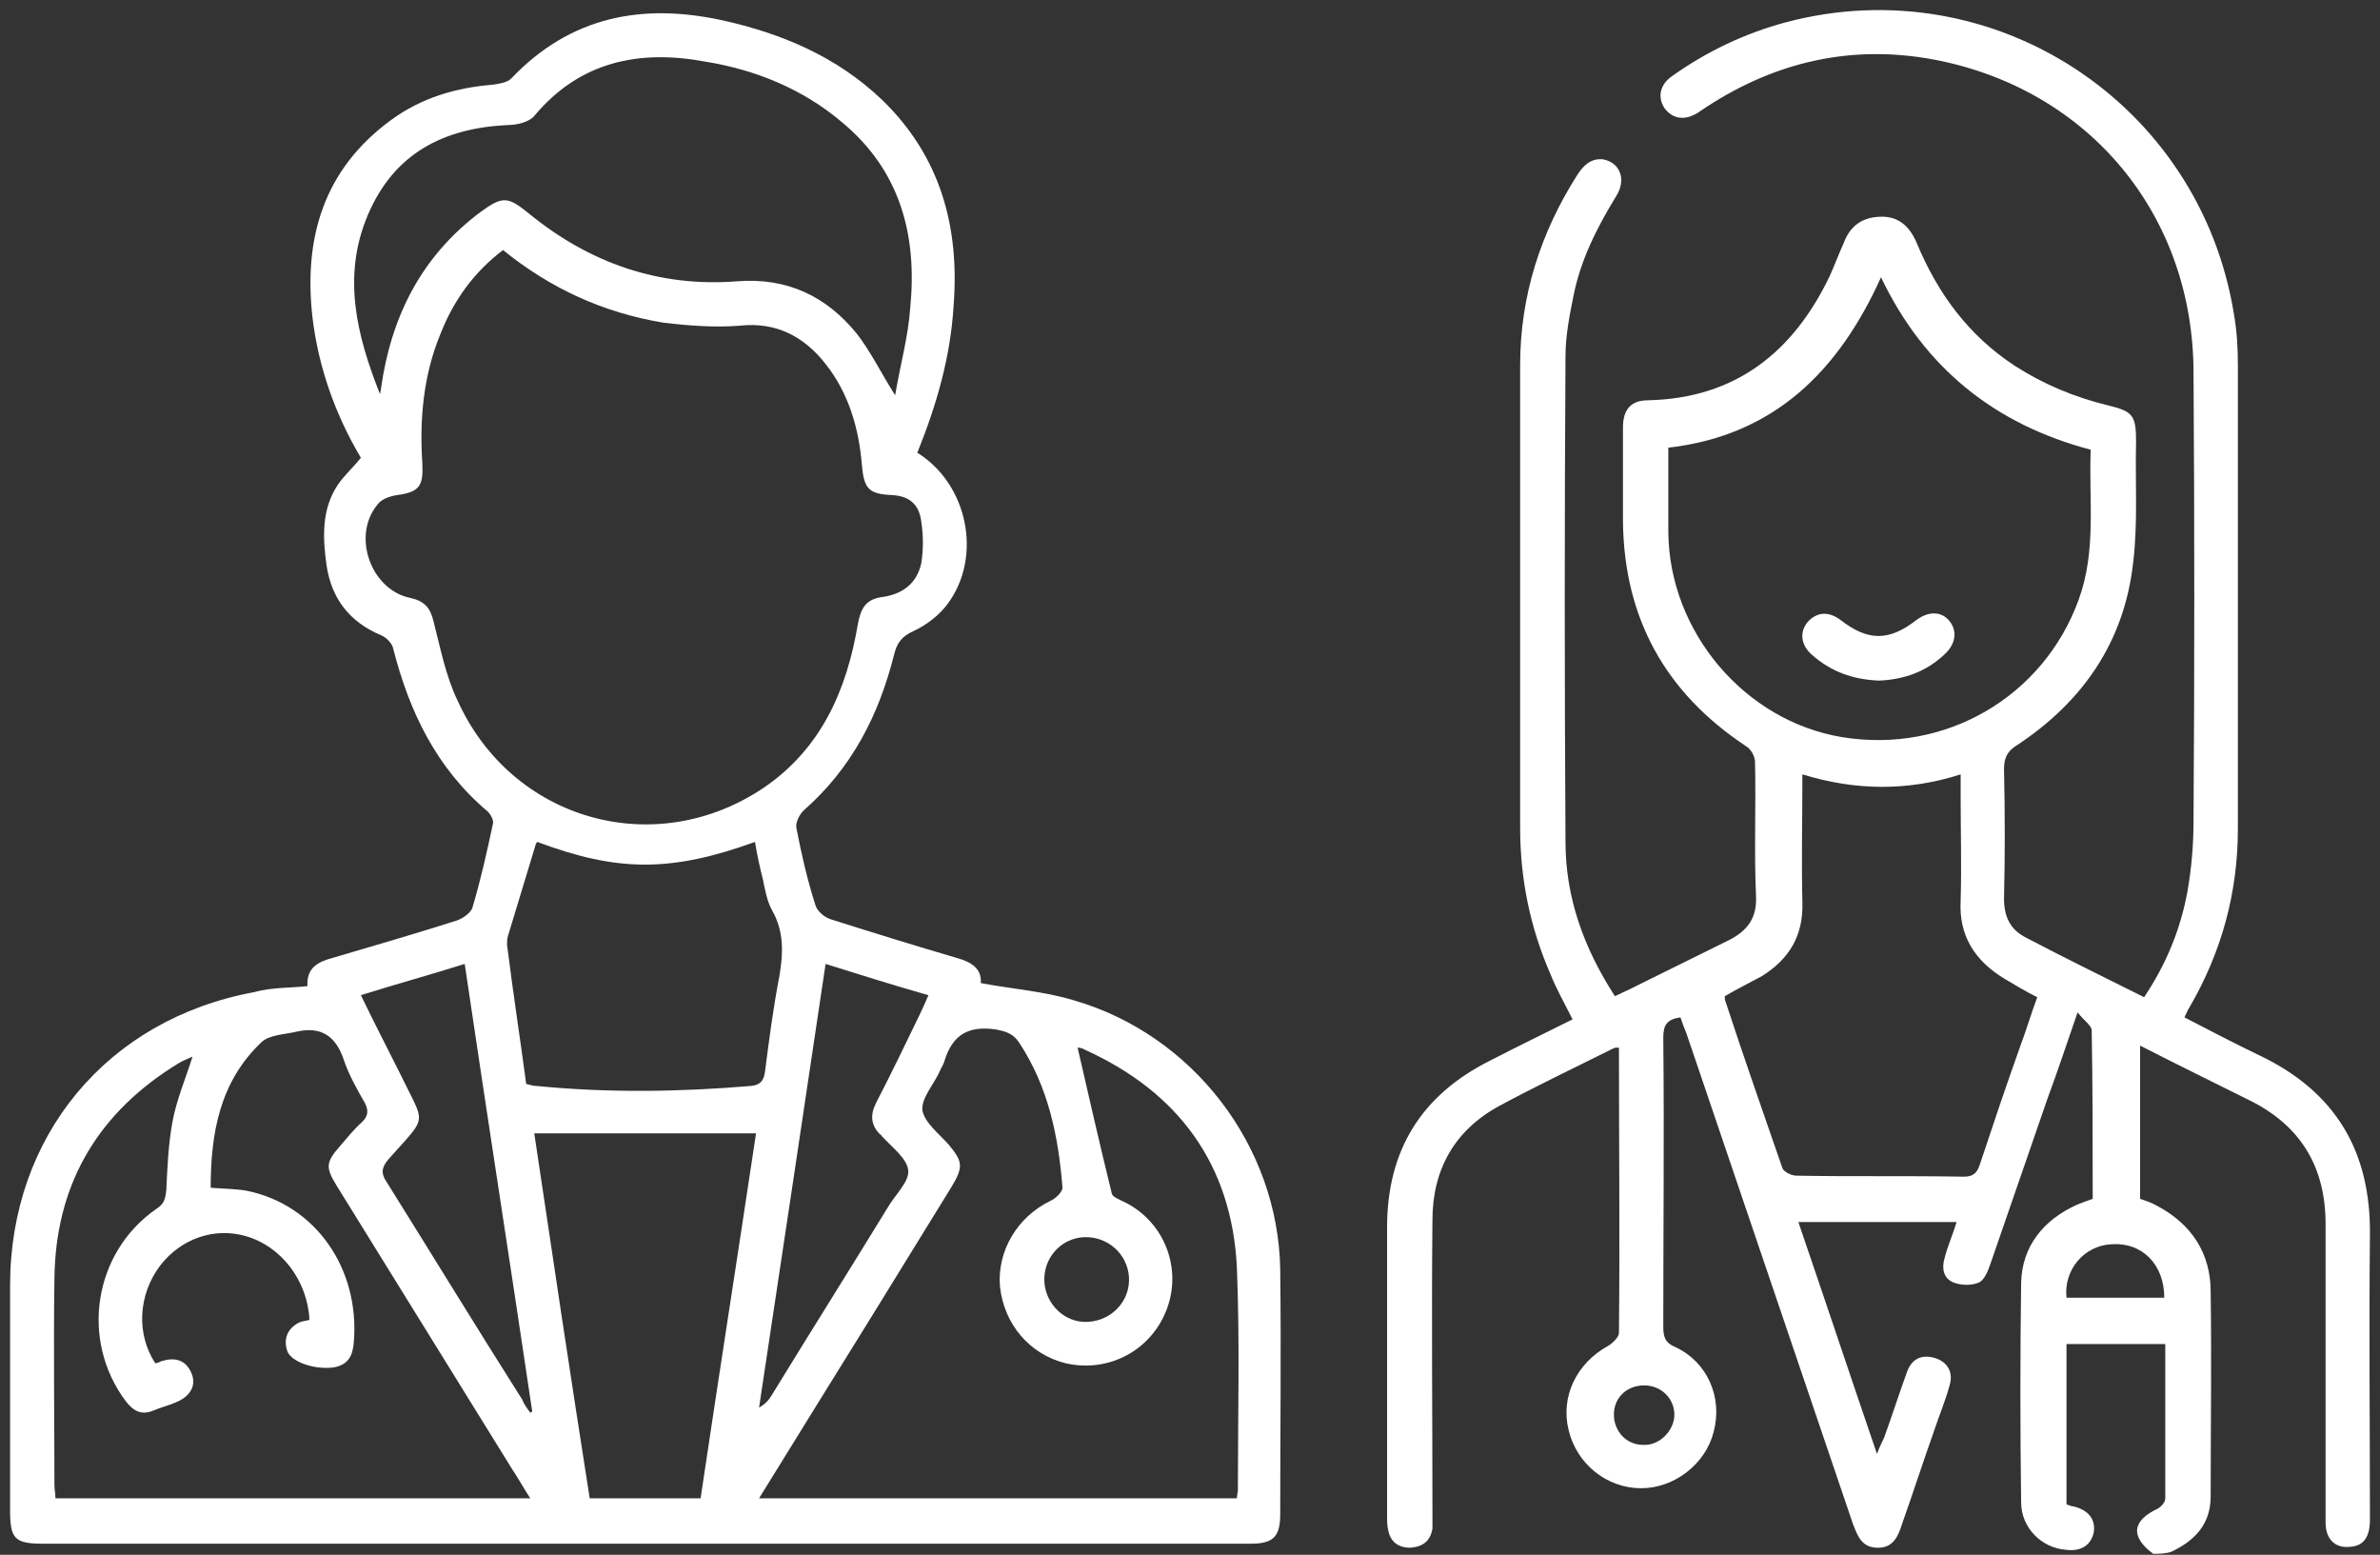
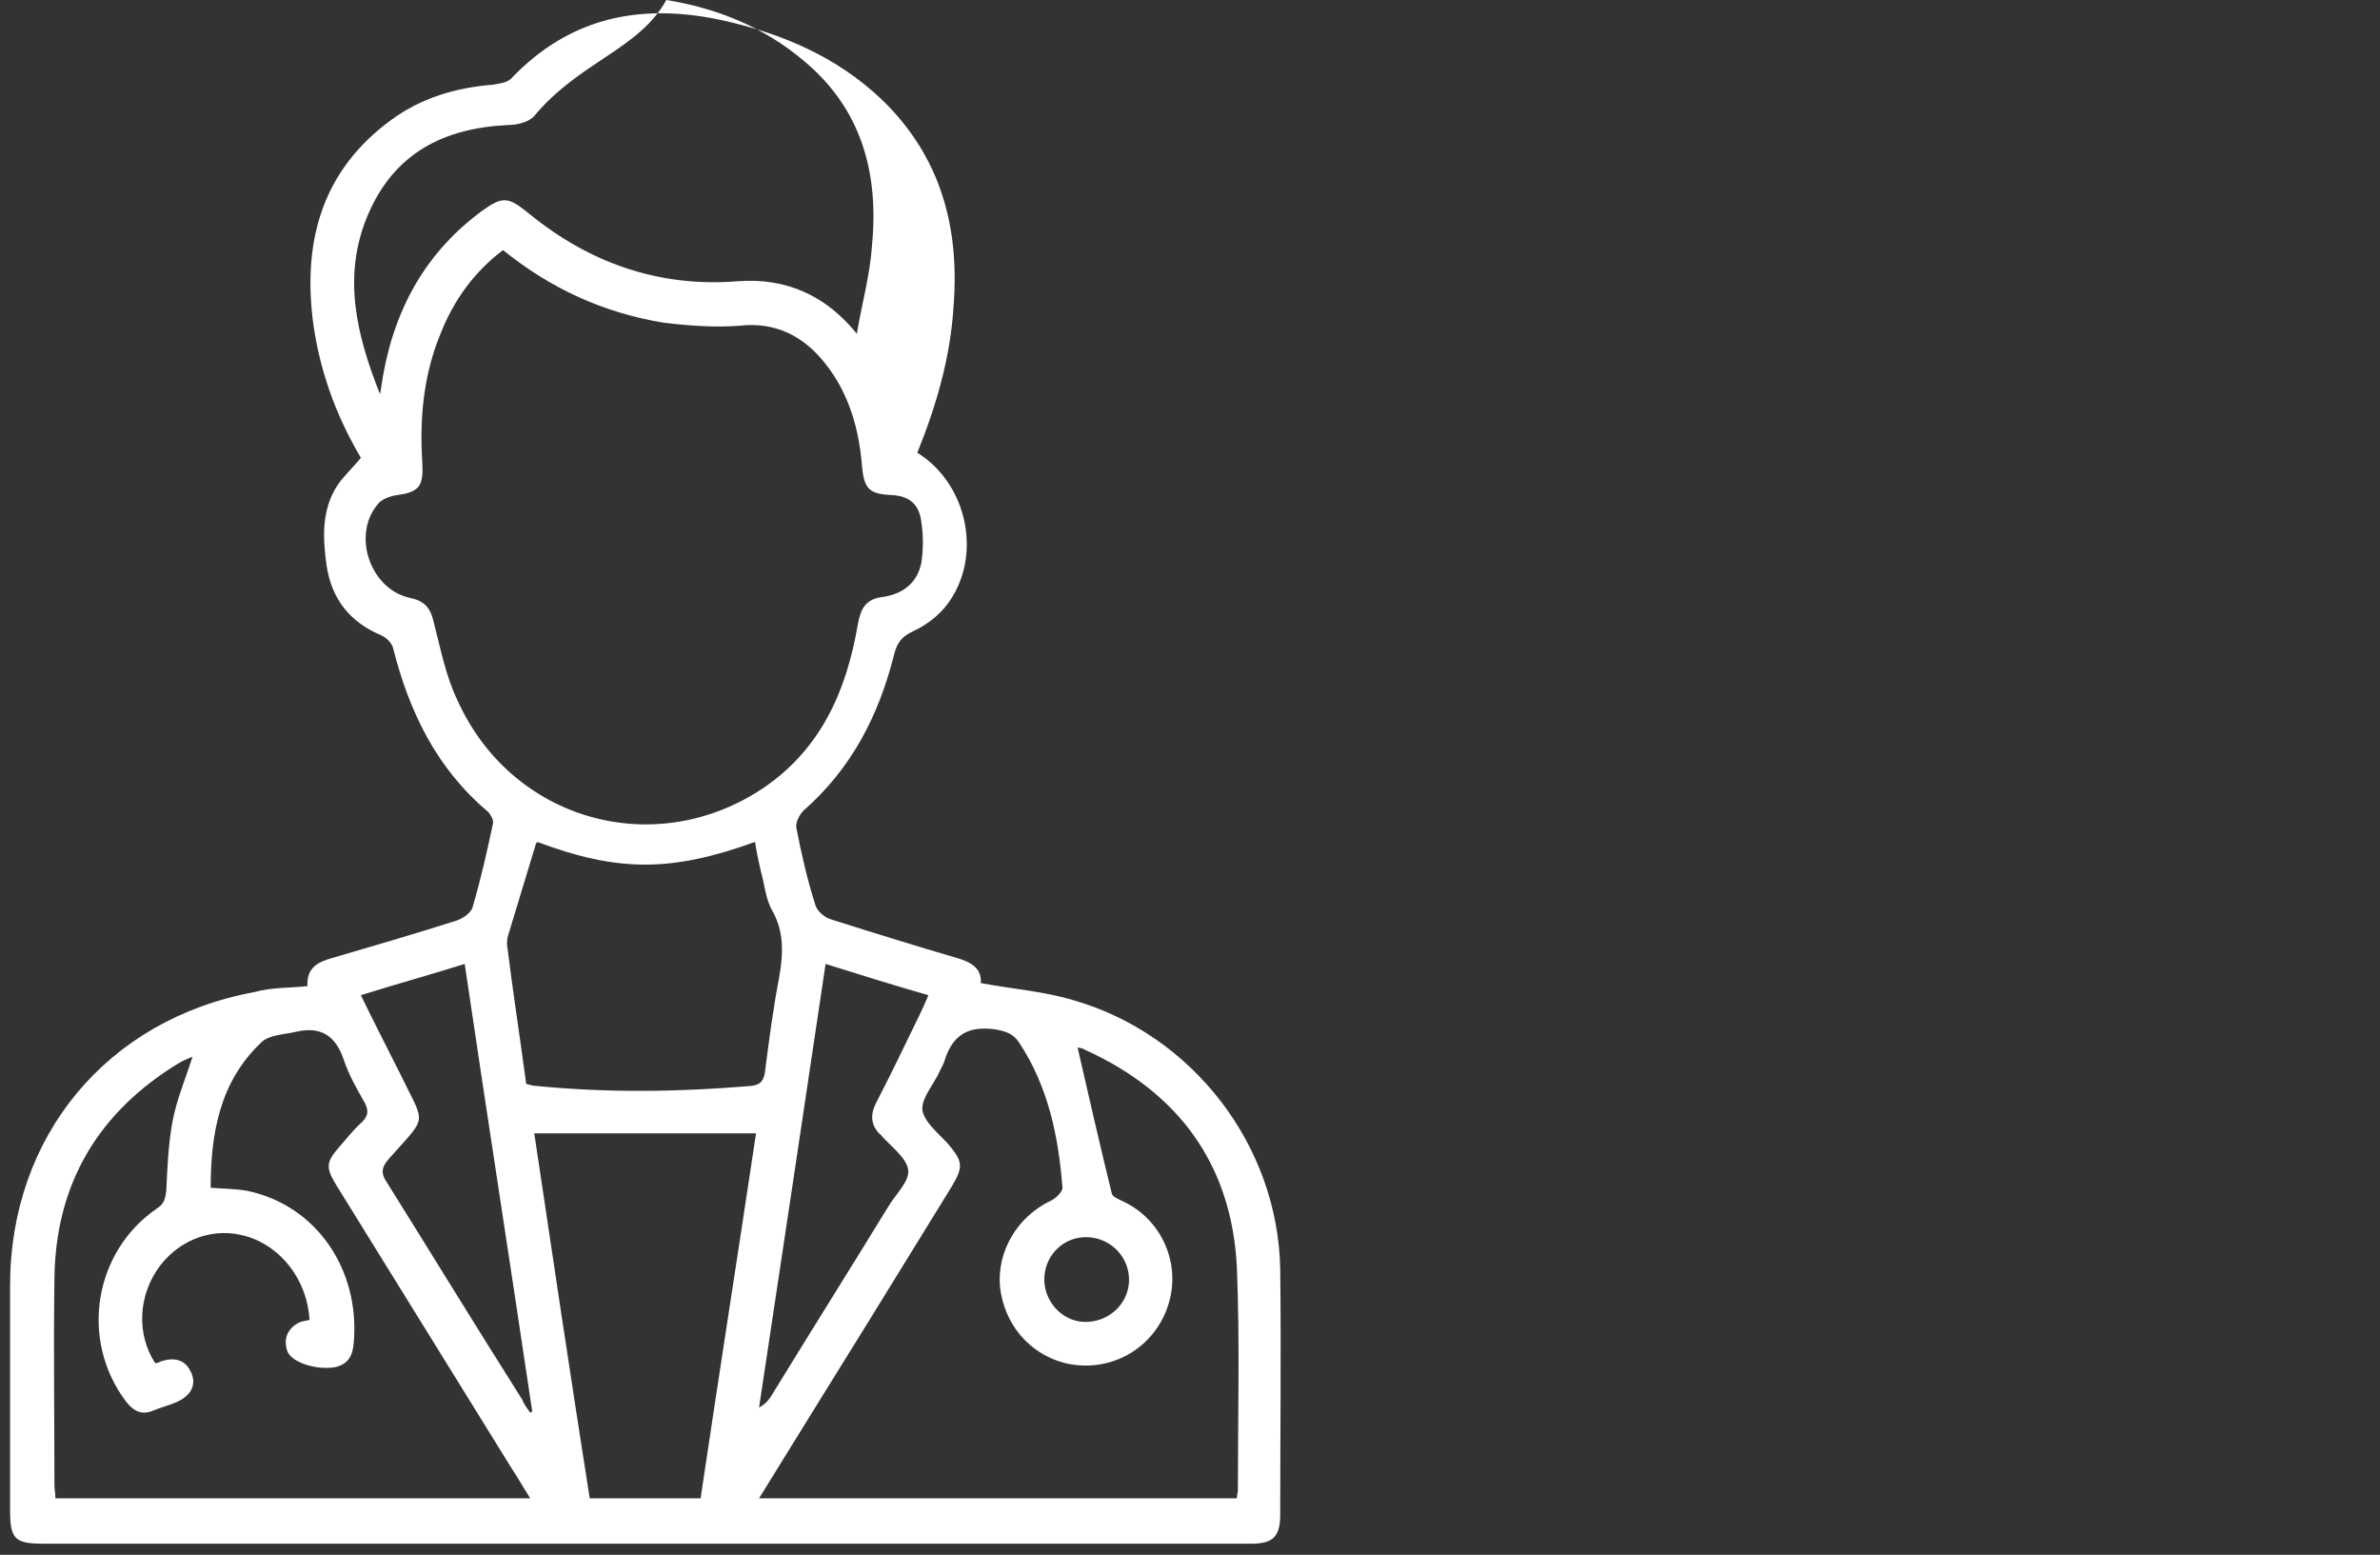
<svg xmlns="http://www.w3.org/2000/svg" version="1.1" id="レイヤー_1" x="0px" y="0px" viewBox="0 0 236.1 154.2" style="enable-background:new 0 0 236.1 154.2;" xml:space="preserve">
  <rect x="0" y="0" width="236.1" height="154.2" fill="#333333" stroke="none" />
  <style type="text/css">
	.st0{fill:#FFFFFF;}
</style>
-   <path class="st0" d="M30.5,97.8c-0.1-1.8,1-2.4,2.5-2.8c4.1-1.2,8.2-2.4,12.3-3.7c0.6-0.2,1.5-0.8,1.6-1.4c0.8-2.7,1.4-5.4,2-8.2  c0.1-0.3-0.2-0.9-0.5-1.2c-5.1-4.3-7.8-9.9-9.4-16.2c-0.1-0.5-0.7-1.1-1.2-1.3c-3.1-1.3-4.9-3.6-5.4-6.9c-0.4-2.8-0.5-5.6,1.1-8  c0.6-0.9,1.5-1.7,2.3-2.7c-2.5-4.2-4.2-8.9-4.8-13.9c-0.9-7.9,1.1-14.7,7.8-19.6c3-2.2,6.4-3.2,10.1-3.5c0.6-0.1,1.4-0.2,1.8-0.6  C56.6,1.6,63.7,0.3,71.6,2c5.9,1.3,11.4,3.6,15.9,7.9c5.8,5.6,7.7,12.6,7.1,20.4c-0.3,5.1-1.7,9.9-3.6,14.6c5,3.1,6.5,10.3,3,15  c-0.8,1.1-2.1,2.1-3.4,2.7c-1.1,0.5-1.6,1.1-1.9,2.3c-1.5,6-4.2,11.3-9,15.5c-0.4,0.4-0.8,1.2-0.7,1.7c0.5,2.6,1.1,5.2,1.9,7.7  c0.2,0.6,0.9,1.2,1.6,1.4c4.1,1.3,8.3,2.6,12.4,3.8c1.4,0.4,2.5,1,2.4,2.5c3.2,0.6,6.2,0.8,9.2,1.7c11.8,3.4,20.3,14.4,20.5,26.7  c0.1,8.1,0,16.2,0,24.3c0,2.2-0.7,2.9-2.9,2.9c-17.6,0-35.3,0-52.9,0c-22.3,0-44.6,0-66.9,0c-2.9,0-3.3-0.5-3.3-3.4  c0-7.4,0-14.8,0-22.2c0-14.8,9.6-26.4,24.2-29.1C27,97.9,28.7,98,30.5,97.8z M49.9,24.8c-2.9,2.2-4.9,5-6.2,8.3  c-1.7,4.1-2.1,8.5-1.8,12.9c0.1,2.2-0.3,2.8-2.5,3.1c-0.7,0.1-1.6,0.4-2,1c-2.5,3.1-0.6,8.4,3.3,9.2c1.4,0.3,2,1,2.3,2.3  c0.7,2.7,1.2,5.4,2.4,7.9c5.4,11.9,19.6,15.9,30.4,8.6c5.7-3.9,8.2-9.7,9.3-16.2c0.3-1.6,0.8-2.5,2.5-2.7c2-0.3,3.4-1.4,3.8-3.4  c0.2-1.3,0.2-2.7,0-4c-0.2-1.8-1.2-2.6-2.9-2.7c-2.3-0.1-2.8-0.6-3-3c-0.3-3.6-1.3-7.1-3.6-10c-2.1-2.7-4.9-4.2-8.5-3.8  c-2.5,0.2-5.1,0-7.6-0.3C59.8,31,54.6,28.6,49.9,24.8z M75.3,148.6c15.9,0,31.6,0,47.4,0c0-0.3,0.1-0.6,0.1-0.8  c0-7.4,0.2-14.7-0.1-22.1c-0.5-10.2-5.8-17.4-15.1-21.6c-0.3-0.2-0.7-0.2-0.7-0.2c1.1,4.8,2.2,9.6,3.4,14.5c0.1,0.3,0.6,0.5,1,0.7  c4,1.8,6,6.4,4.5,10.6c-1.5,4.2-5.8,6.5-10.1,5.5c-3.6-0.9-6.1-3.9-6.5-7.6c-0.3-3.5,1.7-6.9,5-8.5c0.5-0.2,1.2-0.9,1.2-1.3  c-0.4-5.1-1.4-10-4.3-14.4c-0.6-0.9-1.3-1.1-2.3-1.3c-2.7-0.4-4.3,0.5-5.1,3.1c-0.1,0.4-0.4,0.8-0.5,1.1c-0.6,1.3-1.8,2.6-1.7,3.8  c0.2,1.2,1.6,2.3,2.6,3.4c1.4,1.7,1.5,2.2,0.3,4.2c-2.7,4.4-5.5,8.9-8.2,13.3C82.6,136.8,79,142.6,75.3,148.6z M52.6,148.6  c-0.7-1.1-1.2-2-1.8-2.9c-5.8-9.4-11.6-18.7-17.4-28.1c-1.1-1.8-1.1-2.3,0.3-3.9c0.7-0.8,1.4-1.7,2.2-2.4c0.6-0.6,0.7-1.1,0.3-1.9  c-0.8-1.4-1.6-2.8-2.1-4.3c-0.8-2.4-2.3-3.3-4.6-2.8c-1.2,0.3-2.8,0.3-3.6,1.1c-4.1,3.9-5,9-5,14.4c1.3,0.1,2.5,0.1,3.6,0.3  c6.8,1.4,11.2,7.7,10.6,15c-0.1,1.3-0.5,2.2-1.9,2.5c-1.9,0.3-4.3-0.5-4.7-1.6c-0.4-1.2,0-2.2,1.1-2.8c0.4-0.2,0.8-0.2,1.1-0.3  c-0.2-3.9-2.8-7.3-6.3-8.3c-3.1-0.9-6.4,0.2-8.5,2.9c-2.2,2.9-2.4,6.8-0.5,9.7c0.2,0,0.4-0.1,0.6-0.2c1.3-0.4,2.4-0.2,3,1.2  c0.5,1.2-0.1,2.3-1.6,2.9c-0.7,0.3-1.5,0.5-2.2,0.8c-1.2,0.5-2,0-2.7-0.9c-4.6-6.1-3.2-14.8,3-19.1c0.8-0.5,0.9-1,1-1.9  c0.1-2.2,0.2-4.5,0.6-6.7c0.4-2.2,1.3-4.3,2-6.5c-0.2,0.1-0.5,0.2-0.7,0.3c-0.5,0.2-0.9,0.5-1.4,0.8c-7.6,4.9-11.5,11.9-11.6,20.9  c-0.1,6.8,0,13.7,0,20.5c0,0.4,0.1,0.8,0.1,1.3C21.2,148.6,36.8,148.6,52.6,148.6z M37.7,39.1c0-0.2,0.1-0.4,0.1-0.6  c1-7.1,4-13.1,9.9-17.5c2.2-1.6,2.7-1.5,4.8,0.2c6,4.9,12.9,7.3,20.6,6.7c5-0.4,8.9,1.5,11.9,5.2c1.4,1.8,2.4,3.9,3.8,6.1  c0.5-3,1.3-5.8,1.5-8.7c0.7-7.2-1-13.6-6.8-18.4c-3.9-3.3-8.6-5.2-13.6-6C63.4,4.9,57.5,6.1,53,11.5c-0.5,0.6-1.7,0.9-2.6,0.9  c-6.4,0.3-11.3,2.8-13.9,8.9C33.9,27.4,35.4,33.3,37.7,39.1z M69.5,148.6c1.8-12.1,3.7-24.2,5.5-36.2c-7.4,0-14.6,0-22,0  c1.8,12.1,3.6,24.1,5.5,36.2C62.2,148.6,65.8,148.6,69.5,148.6z M52.2,107.5c0.4,0.1,0.7,0.2,1,0.2c7.1,0.7,14.2,0.6,21.3,0  c1-0.1,1.3-0.6,1.4-1.5c0.4-3.1,0.8-6.2,1.4-9.3c0.4-2.3,0.5-4.5-0.7-6.6c-0.5-0.9-0.7-2-0.9-3c-0.3-1.2-0.6-2.5-0.8-3.8  c-8.3,3-13.6,3-21.6,0c-0.1,0.1-0.2,0.3-0.2,0.4c-0.9,3-1.8,5.9-2.7,8.9c-0.1,0.3-0.1,0.6-0.1,0.9C50.9,98.5,51.6,103,52.2,107.5z   M52.6,140.1c0.1,0,0.1-0.1,0.2-0.1c-2.2-14.8-4.5-29.5-6.7-44.4c-3.5,1.1-6.8,2-10.3,3.1c1.3,2.7,2.6,5.2,3.9,7.8  c2.5,5.2,2.8,4-1.1,8.4c-0.7,0.8-0.9,1.4-0.2,2.4c4.5,7.2,8.9,14.4,13.4,21.5C52,139.3,52.3,139.7,52.6,140.1z M81.9,95.6  c-2.2,14.8-4.4,29.4-6.6,44c0.7-0.4,1-0.8,1.3-1.3c3.8-6.2,7.7-12.4,11.5-18.6c0.7-1.2,2.1-2.5,2-3.6c-0.1-1.2-1.6-2.3-2.6-3.4  c-0.1-0.1-0.1-0.2-0.2-0.2c-0.9-0.9-1-1.9-0.4-3.1c1.5-2.9,2.9-5.8,4.3-8.7c0.3-0.6,0.6-1.3,0.9-2C88.6,97.7,85.4,96.7,81.9,95.6z   M112,127.1c0.1-2.3-1.7-4.3-4.1-4.4c-2.3-0.1-4.2,1.7-4.3,4c-0.1,2.3,1.7,4.3,3.9,4.4C109.9,131.2,111.9,129.4,112,127.1z" />
-   <path class="st0" d="M213.6,154.1c-2.3-1.7-2.1-3.3,0.5-4.5c0.3-0.2,0.7-0.6,0.7-1c0-5.1,0-10.1,0-15.3c-3.3,0-6.5,0-9.8,0  c0,5.3,0,10.6,0,15.9c0.3,0.1,0.5,0.2,0.7,0.2c1.6,0.4,2.2,1.4,2,2.6c-0.3,1.3-1.3,1.9-2.8,1.7c-2.4-0.2-4.4-2.2-4.4-4.7  c-0.1-7.3-0.1-14.5,0-21.8c0.1-3.6,2.2-6.2,5.5-7.7c0.5-0.2,1-0.4,1.6-0.6c0-5.6,0-11.2-0.1-16.7c0-0.5-0.8-1-1.4-1.8  c-1.1,3.2-2,5.9-3,8.6c-1.9,5.5-3.8,11-5.7,16.5c-0.2,0.6-0.6,1.5-1.1,1.7c-0.7,0.3-1.7,0.3-2.5,0c-1-0.4-1.2-1.4-0.9-2.4  c0.3-1.2,0.8-2.3,1.2-3.6c-5.3,0-10.4,0-15.7,0c2.6,7.6,5.1,15.1,7.8,23c0.3-0.8,0.5-1.2,0.7-1.6c0.8-2.2,1.5-4.4,2.3-6.6  c0.5-1.3,1.5-1.7,2.8-1.3c1.2,0.4,1.8,1.4,1.4,2.7c-0.4,1.5-1,2.9-1.5,4.4c-1.1,3.1-2.1,6.2-3.2,9.3c-0.4,1.3-0.9,2.4-2.4,2.4  c-1.6,0-2-1.1-2.5-2.4c-5.5-16.2-11-32.4-16.5-48.6c-0.2-0.5-0.4-1-0.6-1.6c-1.3,0.2-1.7,0.7-1.7,2c0.1,9.6,0,19.1,0,28.7  c0,1,0.2,1.6,1.2,2c3.2,1.5,4.7,5,3.8,8.4c-0.8,3.2-3.9,5.6-7.2,5.6c-3.4,0-6.4-2.4-7.2-5.8c-0.8-3.3,0.8-6.6,3.9-8.3  c0.5-0.3,1.1-0.9,1.1-1.3c0.1-9.4,0-18.8,0-28.3c-0.3,0-0.4,0-0.6,0.1c-3.8,1.9-7.6,3.7-11.3,5.7c-4.4,2.4-6.6,6.3-6.6,11.3  c-0.1,9.7,0,19.4,0,29.1c0,0.5,0,1,0,1.5c-0.2,1.2-0.9,1.8-2.2,1.9c-1.2,0-2-0.6-2.2-1.8c-0.1-0.4-0.1-0.9-0.1-1.3  c0-9.6,0-19.1,0-28.7c0-7.6,3.4-13.1,10.2-16.5c2.7-1.4,5.4-2.7,8.2-4.1c-0.8-1.6-1.6-3-2.2-4.5c-2-4.6-3-9.4-3-14.5  c0-15.3,0-30.6,0-45.9c0-6.8,2-13.1,5.7-18.9c0.6-0.9,1.3-1.6,2.5-1.5c1.7,0.3,2.4,2,1.3,3.7c-1.9,3.1-3.5,6.3-4.2,9.8  c-0.4,2-0.8,4-0.8,6c-0.1,16.1-0.1,32.2,0,48.2c0,5.5,1.8,10.5,4.9,15.3c1.1-0.5,2.1-1,3.1-1.5c2.8-1.4,5.5-2.7,8.3-4.1  c1.7-0.9,2.7-2.1,2.6-4.3c-0.2-4.4,0-8.9-0.1-13.3c0-0.6-0.4-1.3-0.9-1.6c-8-5.3-12.1-12.7-12.2-22.3c0-3.1,0-6.2,0-9.3  c0-1.8,0.8-2.7,2.5-2.7c8.7-0.2,14.4-4.8,18-12.3c0.5-1.1,0.9-2.2,1.4-3.3c0.6-1.6,1.7-2.5,3.5-2.6c1.7-0.1,2.9,0.7,3.7,2.5  c2.1,5.1,5.2,9.3,9.8,12.3c2.8,1.8,5.9,3.1,9.2,3.9c2.5,0.6,2.8,1,2.8,3.6c-0.1,4,0.2,8.1-0.3,12.1c-0.9,7.8-5,13.7-11.5,18  c-1,0.6-1.3,1.3-1.3,2.4c0.1,4.3,0.1,8.6,0,12.8c0,1.8,0.6,3.1,2.2,3.9c3.8,2,7.7,3.9,11.7,5.9c2.2-3.3,3.6-6.7,4.3-10.5  c0.4-2.3,0.6-4.6,0.6-7c0.1-14.8,0.1-29.6,0-44.4c0-15.7-10.4-28.2-25.8-31.1c-8.1-1.5-15.6,0.2-22.5,4.7c-0.3,0.2-0.6,0.4-0.9,0.6  c-1.3,0.8-2.5,0.6-3.3-0.5c-0.7-1.1-0.4-2.3,0.7-3.1c3.5-2.5,7.3-4.3,11.4-5.4c20.5-5.4,41,8,44.4,28.9c0.3,1.7,0.4,3.4,0.4,5.1  c0,15.3,0,30.7,0,46c0,6.3-1.6,12.2-4.8,17.7c-0.2,0.3-0.3,0.6-0.5,1c2.5,1.3,5,2.6,7.5,3.8c7.5,3.6,11,9.5,10.9,17.8  c-0.1,9.4,0,18.8,0,28.2c0,1.7-0.6,2.6-1.9,2.7c-1.5,0.2-2.5-0.7-2.5-2.4c0-3.8,0-7.6,0-11.4c0-6.1,0-12.1,0-18.2  c0-5.7-2.5-9.8-7.6-12.3c-3.6-1.8-7.1-3.5-10.8-5.4c0,5.1,0,10.1,0,15.2c0.6,0.2,1.2,0.4,1.7,0.7c3.4,1.8,5.3,4.7,5.3,8.5  c0.1,6.8,0,13.5,0,20.3c0,2.8-1.6,4.4-3.9,5.5C214.8,154.1,214.2,154.1,213.6,154.1z M165.5,44.4c0,2.9,0,5.7,0,8.4  c0.1,9.9,7.6,18.7,17.2,20.3c10.3,1.7,20-4,23.5-13.6c1.8-4.9,1-9.9,1.2-14.9c-9.5-2.5-16.5-8.1-20.8-17.1  C182.4,36.8,176,43.2,165.5,44.4z M171.1,98.8c0,0.2,0,0.4,0.1,0.6c1.8,5.5,3.7,10.9,5.6,16.4c0.1,0.4,0.9,0.8,1.4,0.8  c5.5,0.1,11,0,16.6,0.1c0.9,0,1.3-0.3,1.6-1.2c1.3-3.9,2.6-7.8,4-11.7c0.6-1.6,1.1-3.3,1.7-4.9c-1.2-0.6-2.2-1.2-3.2-1.8  c-3-1.8-4.6-4.3-4.4-7.8c0.1-3.4,0-6.9,0-10.3c0-0.7,0-1.3,0-2.2c-5.3,1.7-10.5,1.6-15.7,0c0,4.4-0.1,8.6,0,12.7  c0.1,3.3-1.3,5.6-4,7.3C173.5,97.5,172.3,98.1,171.1,98.8z M205,128.7c3.2,0,6.5,0,9.7,0c0-3.3-2.2-5.5-5.2-5.3  C206.8,123.5,204.7,125.9,205,128.7z M160.1,140.3c0,1.6,1.2,3,2.9,3c1.6,0.1,3.1-1.4,3.1-3c0-1.6-1.3-2.9-3-2.9  C161.4,137.4,160.1,138.6,160.1,140.3z" />
-   <path class="st0" d="M186.4,67.5c-2.6-0.1-4.8-0.9-6.7-2.6c-1.1-1-1.2-2.3-0.3-3.3c0.9-0.9,2-1,3.2-0.1c2.7,2.1,4.8,2.1,7.5,0  c1.2-0.9,2.5-0.9,3.3,0.1c0.8,1,0.6,2.3-0.5,3.3C191.1,66.6,188.9,67.4,186.4,67.5z" />
+   <path class="st0" d="M30.5,97.8c-0.1-1.8,1-2.4,2.5-2.8c4.1-1.2,8.2-2.4,12.3-3.7c0.6-0.2,1.5-0.8,1.6-1.4c0.8-2.7,1.4-5.4,2-8.2  c0.1-0.3-0.2-0.9-0.5-1.2c-5.1-4.3-7.8-9.9-9.4-16.2c-0.1-0.5-0.7-1.1-1.2-1.3c-3.1-1.3-4.9-3.6-5.4-6.9c-0.4-2.8-0.5-5.6,1.1-8  c0.6-0.9,1.5-1.7,2.3-2.7c-2.5-4.2-4.2-8.9-4.8-13.9c-0.9-7.9,1.1-14.7,7.8-19.6c3-2.2,6.4-3.2,10.1-3.5c0.6-0.1,1.4-0.2,1.8-0.6  C56.6,1.6,63.7,0.3,71.6,2c5.9,1.3,11.4,3.6,15.9,7.9c5.8,5.6,7.7,12.6,7.1,20.4c-0.3,5.1-1.7,9.9-3.6,14.6c5,3.1,6.5,10.3,3,15  c-0.8,1.1-2.1,2.1-3.4,2.7c-1.1,0.5-1.6,1.1-1.9,2.3c-1.5,6-4.2,11.3-9,15.5c-0.4,0.4-0.8,1.2-0.7,1.7c0.5,2.6,1.1,5.2,1.9,7.7  c0.2,0.6,0.9,1.2,1.6,1.4c4.1,1.3,8.3,2.6,12.4,3.8c1.4,0.4,2.5,1,2.4,2.5c3.2,0.6,6.2,0.8,9.2,1.7c11.8,3.4,20.3,14.4,20.5,26.7  c0.1,8.1,0,16.2,0,24.3c0,2.2-0.7,2.9-2.9,2.9c-17.6,0-35.3,0-52.9,0c-22.3,0-44.6,0-66.9,0c-2.9,0-3.3-0.5-3.3-3.4  c0-7.4,0-14.8,0-22.2c0-14.8,9.6-26.4,24.2-29.1C27,97.9,28.7,98,30.5,97.8z M49.9,24.8c-2.9,2.2-4.9,5-6.2,8.3  c-1.7,4.1-2.1,8.5-1.8,12.9c0.1,2.2-0.3,2.8-2.5,3.1c-0.7,0.1-1.6,0.4-2,1c-2.5,3.1-0.6,8.4,3.3,9.2c1.4,0.3,2,1,2.3,2.3  c0.7,2.7,1.2,5.4,2.4,7.9c5.4,11.9,19.6,15.9,30.4,8.6c5.7-3.9,8.2-9.7,9.3-16.2c0.3-1.6,0.8-2.5,2.5-2.7c2-0.3,3.4-1.4,3.8-3.4  c0.2-1.3,0.2-2.7,0-4c-0.2-1.8-1.2-2.6-2.9-2.7c-2.3-0.1-2.8-0.6-3-3c-0.3-3.6-1.3-7.1-3.6-10c-2.1-2.7-4.9-4.2-8.5-3.8  c-2.5,0.2-5.1,0-7.6-0.3C59.8,31,54.6,28.6,49.9,24.8z M75.3,148.6c15.9,0,31.6,0,47.4,0c0-0.3,0.1-0.6,0.1-0.8  c0-7.4,0.2-14.7-0.1-22.1c-0.5-10.2-5.8-17.4-15.1-21.6c-0.3-0.2-0.7-0.2-0.7-0.2c1.1,4.8,2.2,9.6,3.4,14.5c0.1,0.3,0.6,0.5,1,0.7  c4,1.8,6,6.4,4.5,10.6c-1.5,4.2-5.8,6.5-10.1,5.5c-3.6-0.9-6.1-3.9-6.5-7.6c-0.3-3.5,1.7-6.9,5-8.5c0.5-0.2,1.2-0.9,1.2-1.3  c-0.4-5.1-1.4-10-4.3-14.4c-0.6-0.9-1.3-1.1-2.3-1.3c-2.7-0.4-4.3,0.5-5.1,3.1c-0.1,0.4-0.4,0.8-0.5,1.1c-0.6,1.3-1.8,2.6-1.7,3.8  c0.2,1.2,1.6,2.3,2.6,3.4c1.4,1.7,1.5,2.2,0.3,4.2c-2.7,4.4-5.5,8.9-8.2,13.3C82.6,136.8,79,142.6,75.3,148.6z M52.6,148.6  c-0.7-1.1-1.2-2-1.8-2.9c-5.8-9.4-11.6-18.7-17.4-28.1c-1.1-1.8-1.1-2.3,0.3-3.9c0.7-0.8,1.4-1.7,2.2-2.4c0.6-0.6,0.7-1.1,0.3-1.9  c-0.8-1.4-1.6-2.8-2.1-4.3c-0.8-2.4-2.3-3.3-4.6-2.8c-1.2,0.3-2.8,0.3-3.6,1.1c-4.1,3.9-5,9-5,14.4c1.3,0.1,2.5,0.1,3.6,0.3  c6.8,1.4,11.2,7.7,10.6,15c-0.1,1.3-0.5,2.2-1.9,2.5c-1.9,0.3-4.3-0.5-4.7-1.6c-0.4-1.2,0-2.2,1.1-2.8c0.4-0.2,0.8-0.2,1.1-0.3  c-0.2-3.9-2.8-7.3-6.3-8.3c-3.1-0.9-6.4,0.2-8.5,2.9c-2.2,2.9-2.4,6.8-0.5,9.7c0.2,0,0.4-0.1,0.6-0.2c1.3-0.4,2.4-0.2,3,1.2  c0.5,1.2-0.1,2.3-1.6,2.9c-0.7,0.3-1.5,0.5-2.2,0.8c-1.2,0.5-2,0-2.7-0.9c-4.6-6.1-3.2-14.8,3-19.1c0.8-0.5,0.9-1,1-1.9  c0.1-2.2,0.2-4.5,0.6-6.7c0.4-2.2,1.3-4.3,2-6.5c-0.2,0.1-0.5,0.2-0.7,0.3c-0.5,0.2-0.9,0.5-1.4,0.8c-7.6,4.9-11.5,11.9-11.6,20.9  c-0.1,6.8,0,13.7,0,20.5c0,0.4,0.1,0.8,0.1,1.3C21.2,148.6,36.8,148.6,52.6,148.6z M37.7,39.1c0-0.2,0.1-0.4,0.1-0.6  c1-7.1,4-13.1,9.9-17.5c2.2-1.6,2.7-1.5,4.8,0.2c6,4.9,12.9,7.3,20.6,6.7c5-0.4,8.9,1.5,11.9,5.2c0.5-3,1.3-5.8,1.5-8.7c0.7-7.2-1-13.6-6.8-18.4c-3.9-3.3-8.6-5.2-13.6-6C63.4,4.9,57.5,6.1,53,11.5c-0.5,0.6-1.7,0.9-2.6,0.9  c-6.4,0.3-11.3,2.8-13.9,8.9C33.9,27.4,35.4,33.3,37.7,39.1z M69.5,148.6c1.8-12.1,3.7-24.2,5.5-36.2c-7.4,0-14.6,0-22,0  c1.8,12.1,3.6,24.1,5.5,36.2C62.2,148.6,65.8,148.6,69.5,148.6z M52.2,107.5c0.4,0.1,0.7,0.2,1,0.2c7.1,0.7,14.2,0.6,21.3,0  c1-0.1,1.3-0.6,1.4-1.5c0.4-3.1,0.8-6.2,1.4-9.3c0.4-2.3,0.5-4.5-0.7-6.6c-0.5-0.9-0.7-2-0.9-3c-0.3-1.2-0.6-2.5-0.8-3.8  c-8.3,3-13.6,3-21.6,0c-0.1,0.1-0.2,0.3-0.2,0.4c-0.9,3-1.8,5.9-2.7,8.9c-0.1,0.3-0.1,0.6-0.1,0.9C50.9,98.5,51.6,103,52.2,107.5z   M52.6,140.1c0.1,0,0.1-0.1,0.2-0.1c-2.2-14.8-4.5-29.5-6.7-44.4c-3.5,1.1-6.8,2-10.3,3.1c1.3,2.7,2.6,5.2,3.9,7.8  c2.5,5.2,2.8,4-1.1,8.4c-0.7,0.8-0.9,1.4-0.2,2.4c4.5,7.2,8.9,14.4,13.4,21.5C52,139.3,52.3,139.7,52.6,140.1z M81.9,95.6  c-2.2,14.8-4.4,29.4-6.6,44c0.7-0.4,1-0.8,1.3-1.3c3.8-6.2,7.7-12.4,11.5-18.6c0.7-1.2,2.1-2.5,2-3.6c-0.1-1.2-1.6-2.3-2.6-3.4  c-0.1-0.1-0.1-0.2-0.2-0.2c-0.9-0.9-1-1.9-0.4-3.1c1.5-2.9,2.9-5.8,4.3-8.7c0.3-0.6,0.6-1.3,0.9-2C88.6,97.7,85.4,96.7,81.9,95.6z   M112,127.1c0.1-2.3-1.7-4.3-4.1-4.4c-2.3-0.1-4.2,1.7-4.3,4c-0.1,2.3,1.7,4.3,3.9,4.4C109.9,131.2,111.9,129.4,112,127.1z" />
</svg>